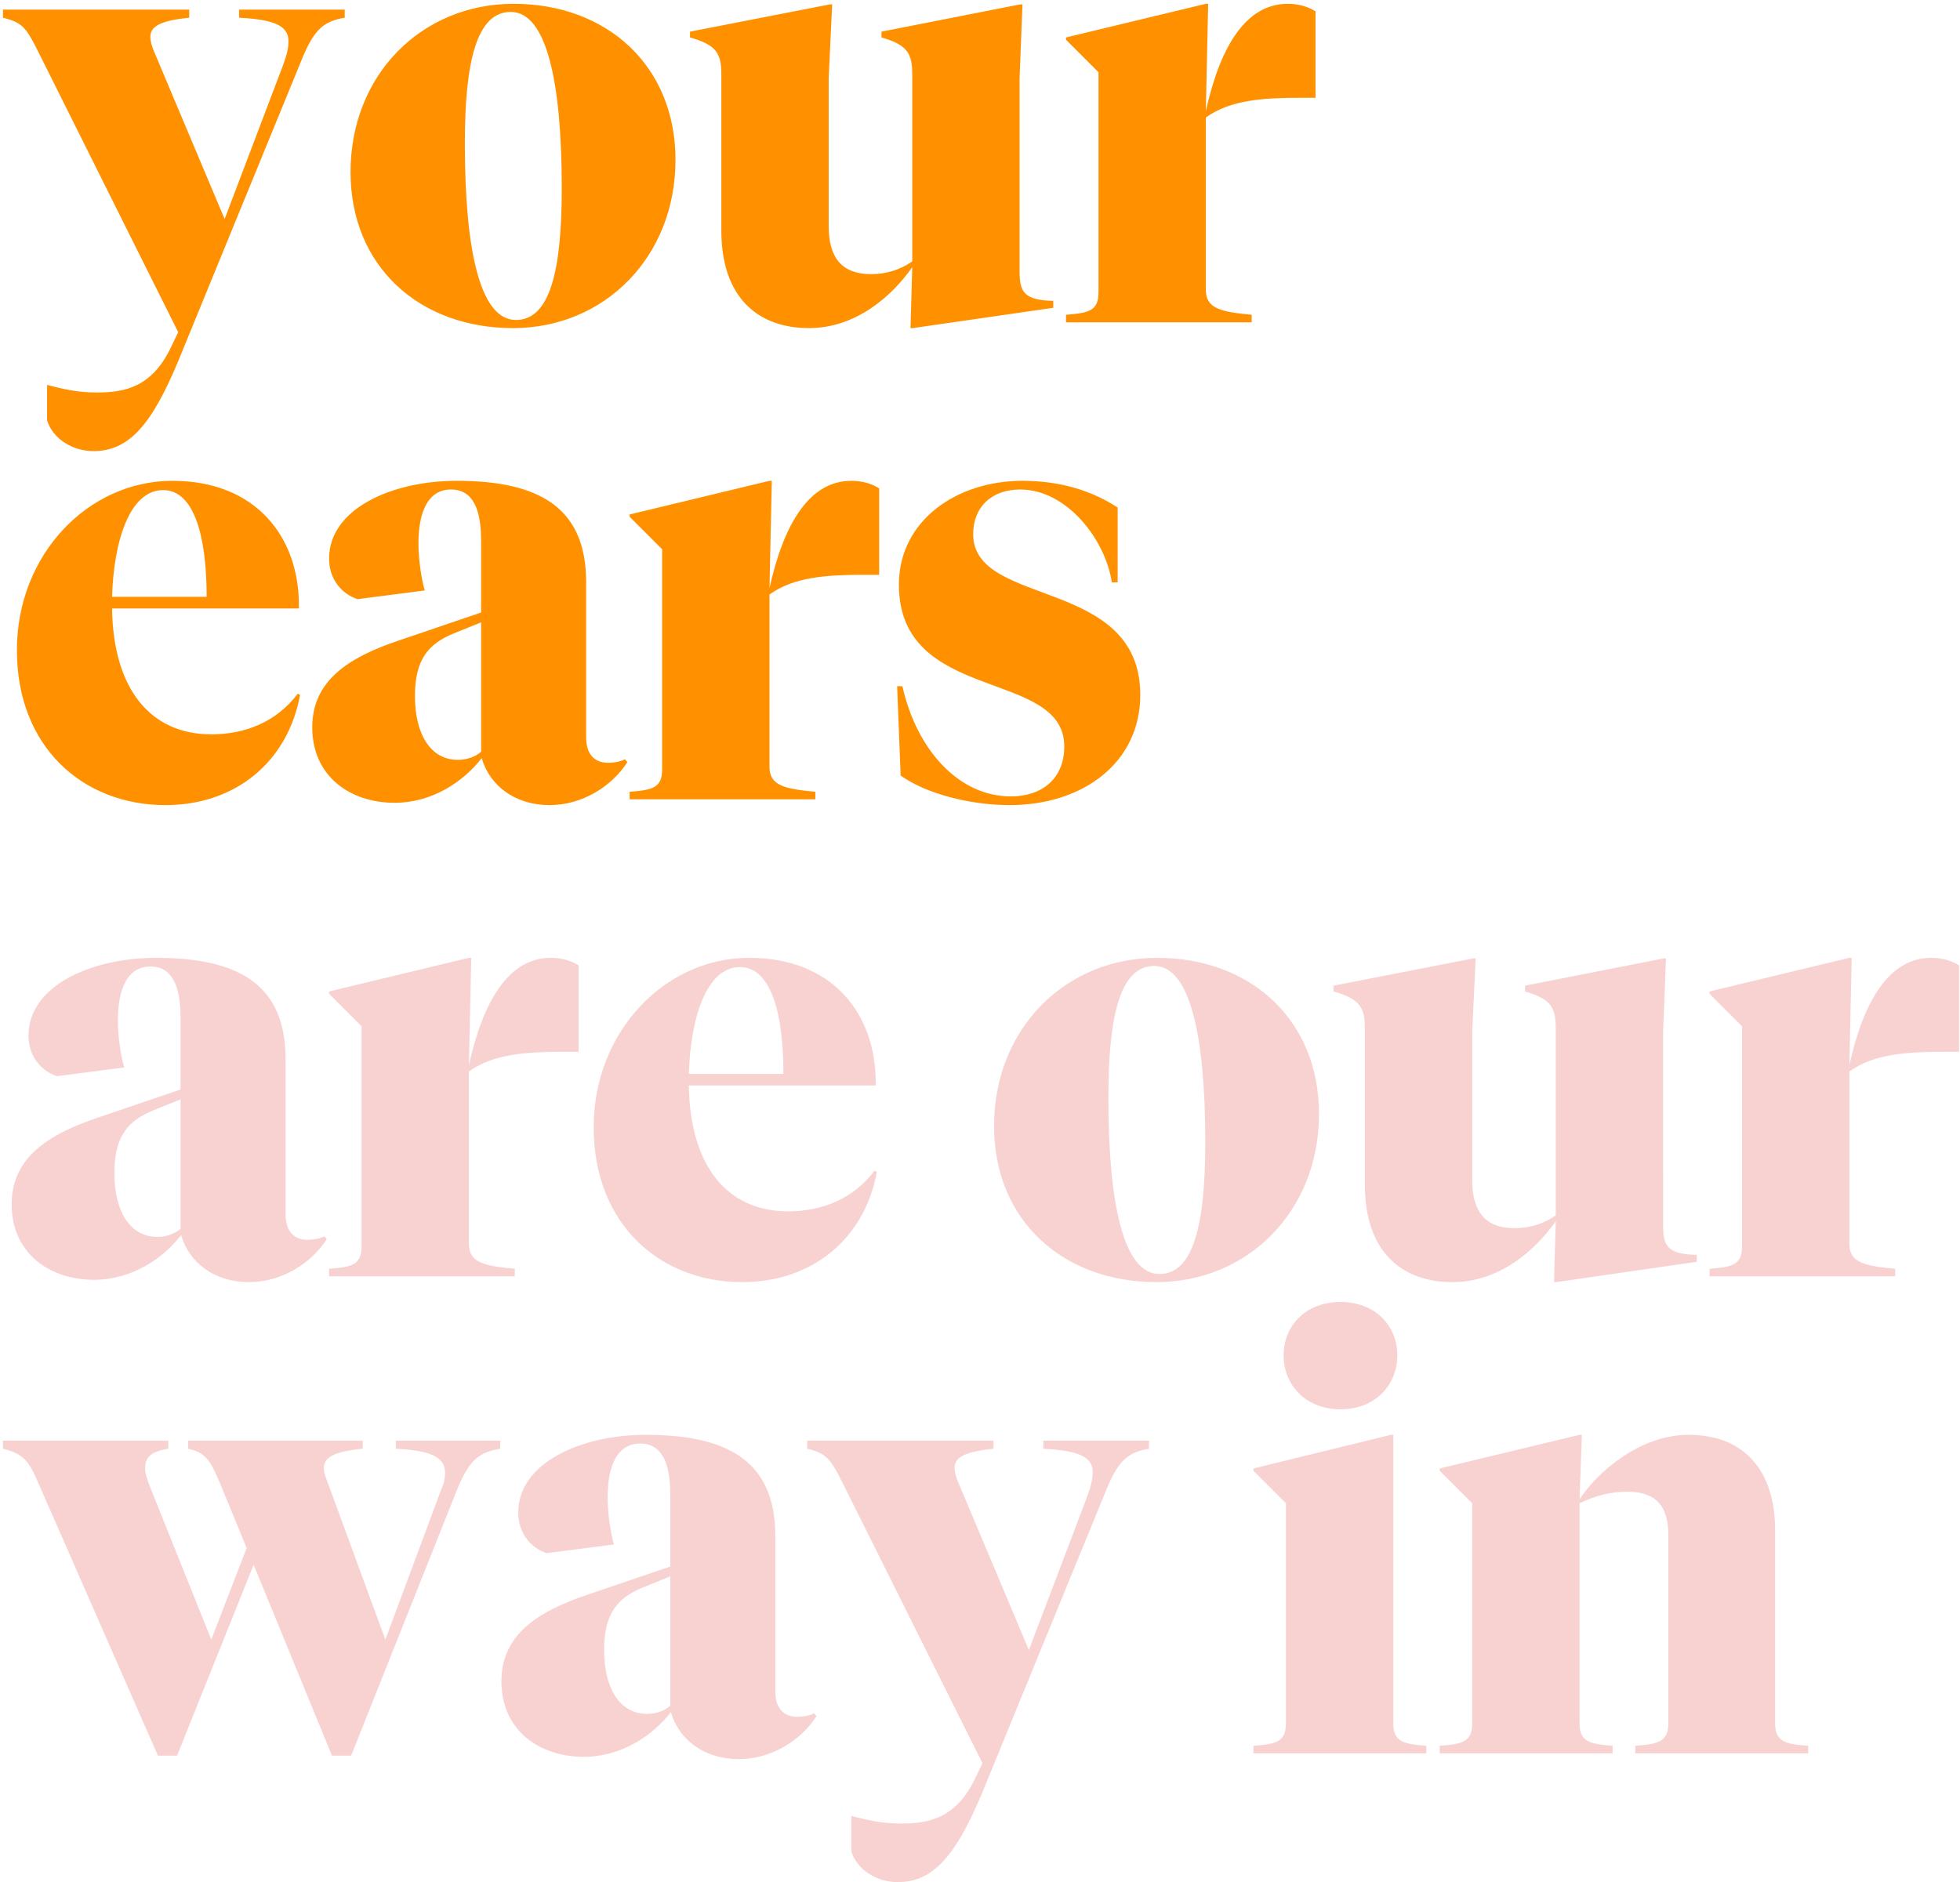
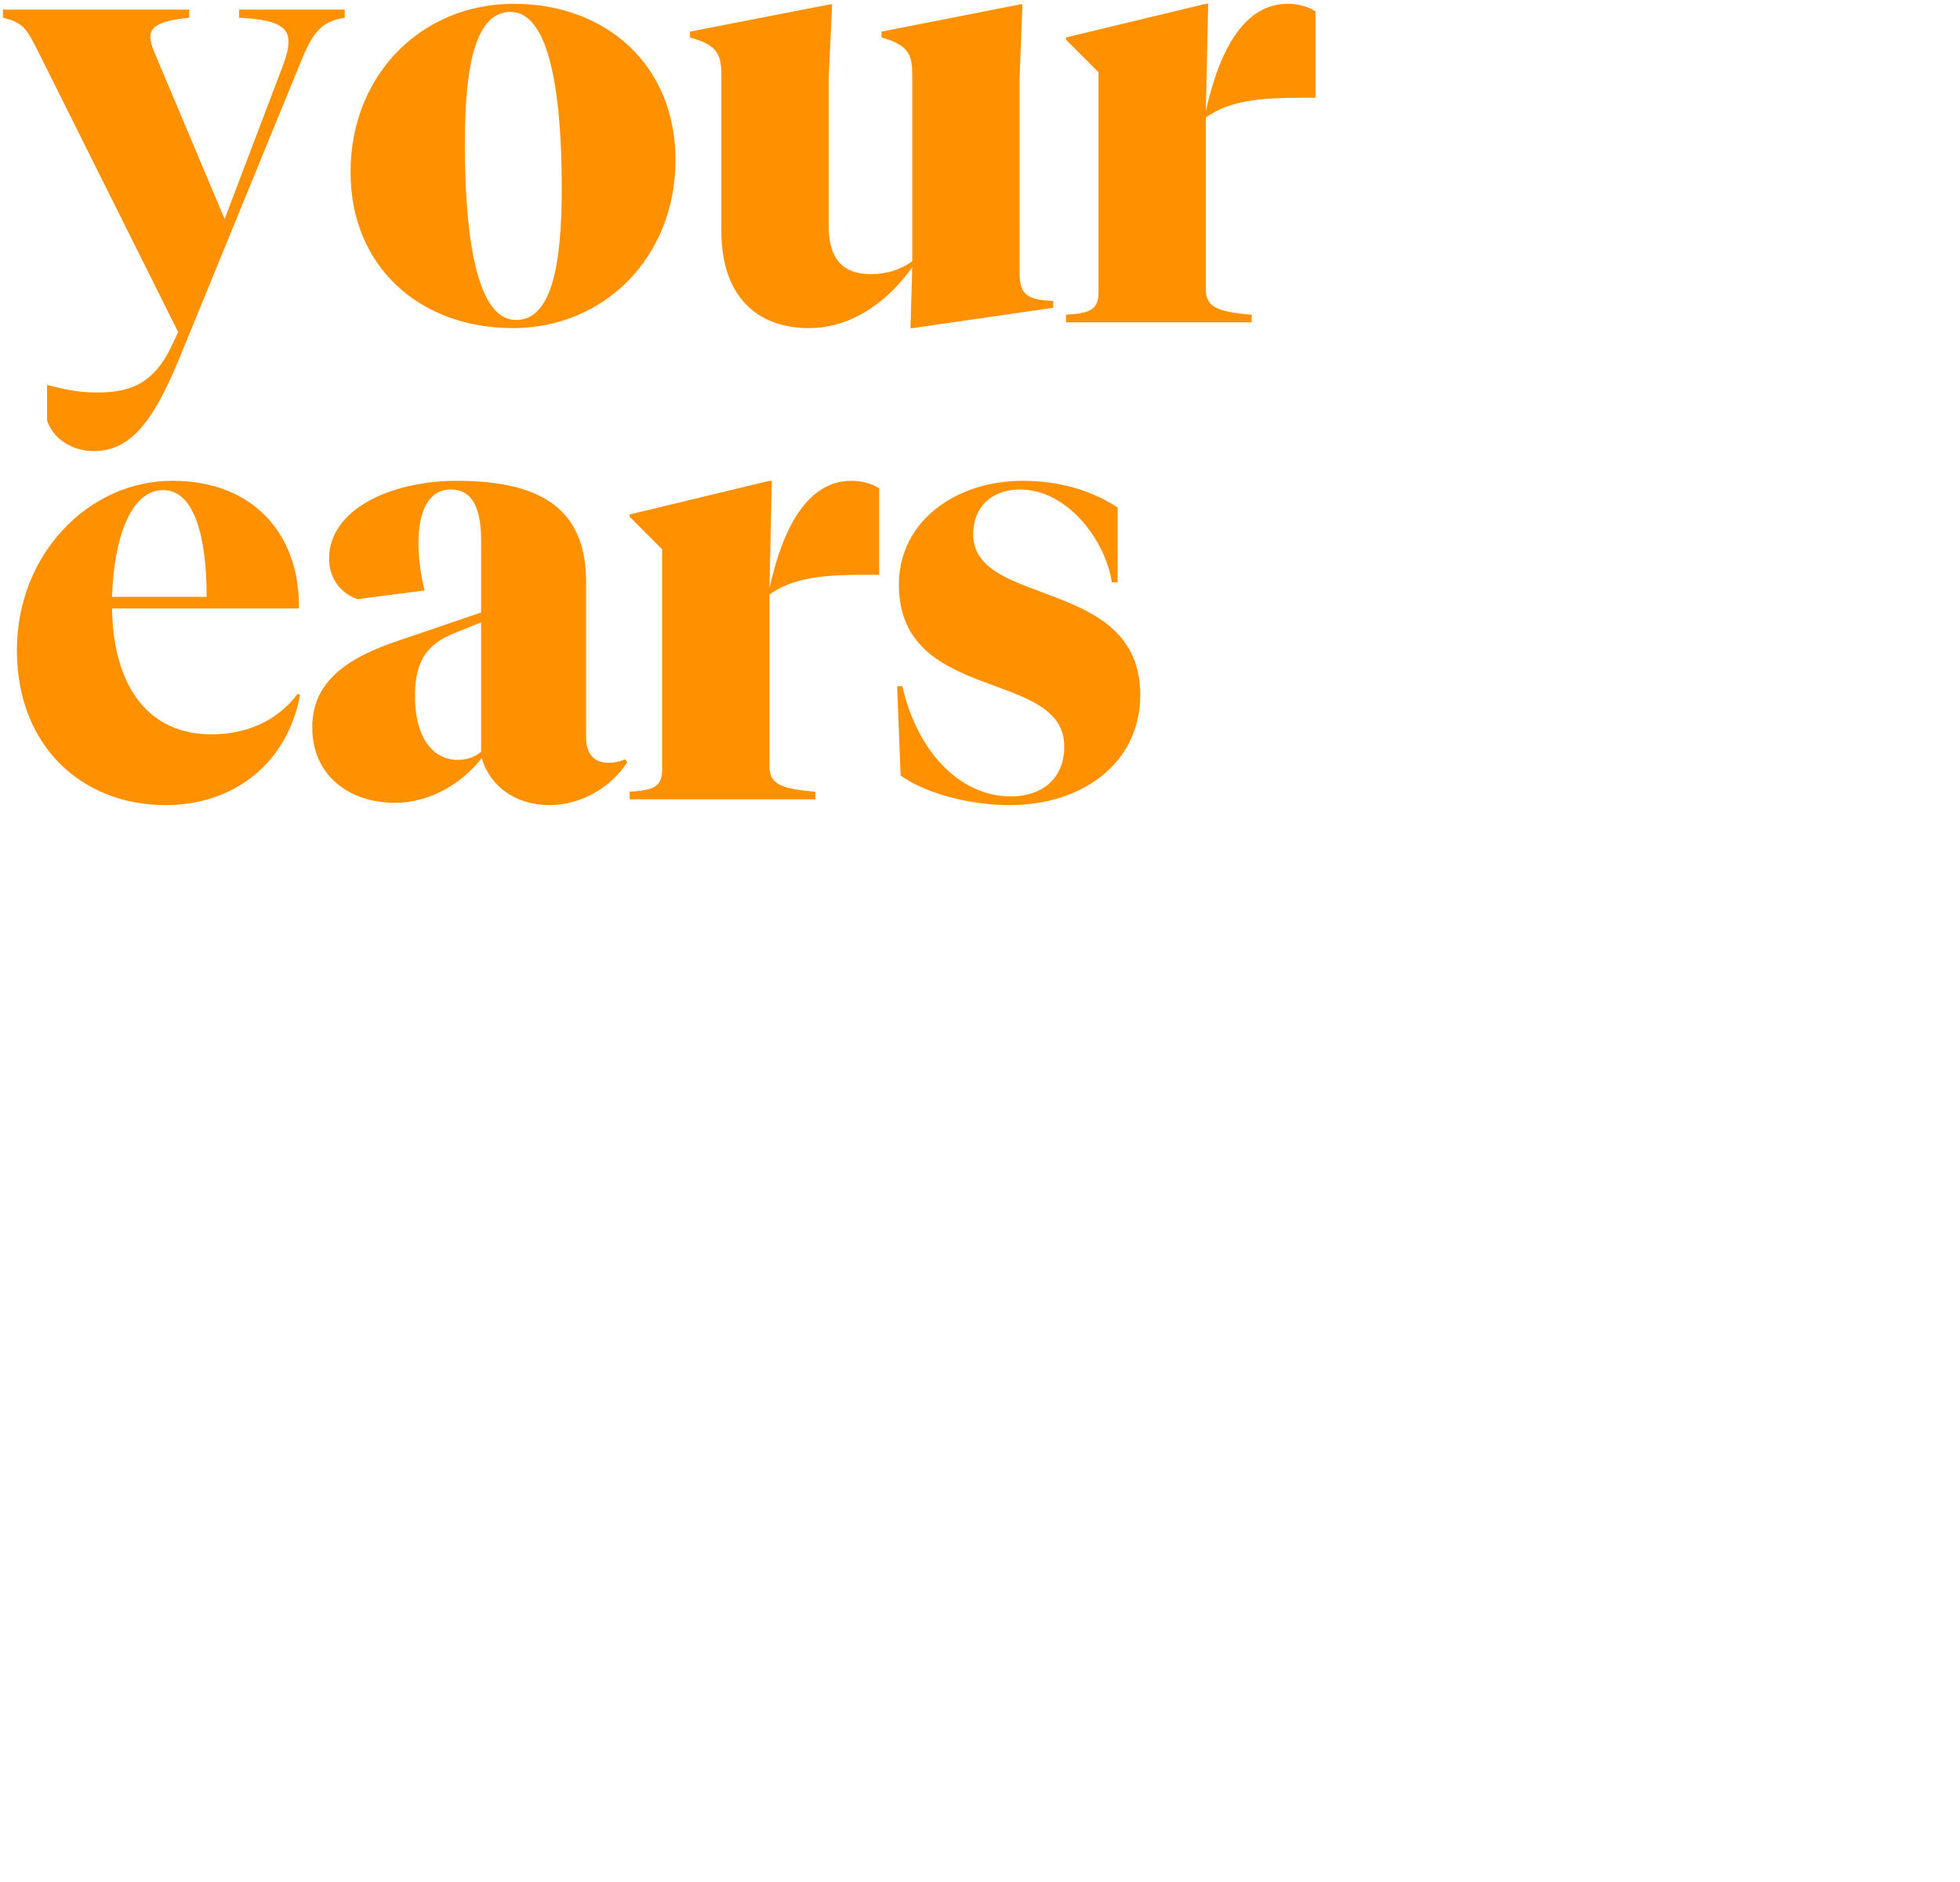
<svg xmlns="http://www.w3.org/2000/svg" width="304px" height="292px" viewBox="0 0 304 292" version="1.1">
  <title>your ears are our wa</title>
  <desc>Created with Sketch.</desc>
  <g id="Designs" stroke="none" stroke-width="1" fill="none" fill-rule="evenodd">
    <g id="HOME--M" transform="translate(-20, -124)" fill-rule="nonzero">
      <g id="your-ears-are-our-wa" transform="translate(20.46, 124.59)">
        <path d="M14.04,69.39 C19.53,69.39 23.04,65.34 27.18,55.44 L46.53,8.19 C48.33,3.96 49.77,2.7 53.01,2.16 L53.01,0.9 L36.63,0.9 L36.63,2.16 C41.67,2.43 44.28,3.24 44.28,5.76 C44.28,6.75 44.1,7.74 43.47,9.45 L34.38,33.39 L23.58,7.74 C23.13,6.75 22.86,5.85 22.86,5.13 C22.86,3.51 24.39,2.61 28.89,2.16 L28.89,0.9 L-2.84217094e-14,0.9 L-2.84217094e-14,2.16 C2.97,2.88 3.6,3.69 5.4,7.29 L27.18,50.94 L26.1,53.19 C23.13,59.49 18.9,60.3 14.58,60.3 C11.25,60.3 9.09,59.67 6.84,59.13 L6.84,64.62 C7.74,67.5 10.8,69.39 14.04,69.39 Z M79.11,50.31 C93.24,50.31 104.31,39.33 104.31,24.21 C104.31,9.63 93.69,-2.4158453e-13 79.2,-2.4158453e-13 C64.98,-2.4158453e-13 53.91,10.98 53.91,26.1 C53.91,40.77 64.62,50.31 79.11,50.31 Z M79.56,49.05 C74.038,49.05 71.689,38.383 71.641,22.198 L71.64,21.69 C71.64,9.09 73.44,1.26 78.75,1.26 C84.33,1.26 86.67,12.15 86.67,28.62 C86.67,41.31 84.87,49.05 79.56,49.05 Z M141.12,50.31 L162.9,47.16 L162.9,46.08 C158.406,45.992 157.708,44.696 157.681,41.685 L157.68,11.52 L158.13,0.09 L157.77,0.09 L136.26,4.32 L136.26,5.22 C140.4,6.39 141.03,7.83 141.03,10.98 L141.03,39.96 C139.23,41.22 137.07,41.94 134.64,41.94 C130.14,41.94 128.07,39.42 128.07,34.47 L128.07,11.52 L128.61,0.09 L128.25,0.09 L106.56,4.32 L106.56,5.22 C110.696,6.364 111.39,7.766 111.419,10.773 L111.42,35.19 C111.42,45.54 117.09,50.31 125.01,50.31 C132.3,50.31 137.88,45.36 141.03,40.86 L140.76,50.31 L141.12,50.31 Z M193.68,49.41 L193.68,48.24 C188.82,47.79 186.57,47.25 186.57,44.37 L186.57,17.64 C190.44,14.85 195.66,14.58 201.42,14.58 L203.58,14.58 L203.58,1.17 C202.59,0.54 201.15,-2.4158453e-13 199.26,-2.4158453e-13 C192.69,-2.4158453e-13 188.73,6.84 186.57,16.65 L186.93,-2.4158453e-13 L186.57,-2.4158453e-13 L164.88,5.22 L164.88,5.58 L169.92,10.62 L169.92,44.73 C169.92,47.61 168.48,47.97 164.88,48.24 L164.88,49.41 L193.68,49.41 Z M25.2,124.31 C36.09,124.31 44.19,117.56 46.08,107.21 L45.72,107.03 C42.39,111.44 37.53,113.33 32.31,113.33 C22.95,113.33 17.1,106.4 16.92,93.8 L45.9,93.8 L45.9,93.26 C45.9,82.73 39.24,74 26.28,74 C13.23,74 2.16,85.43 2.16,100.28 C2.16,115.31 12.42,124.31 25.2,124.31 Z M31.59,92 L16.92,92 C17.19,83.18 19.71,75.44 24.84,75.44 C29.61,75.44 31.59,82.46 31.59,92 Z M84.78,124.31 C89.82,124.31 94.41,121.43 96.84,117.65 L96.48,117.2 C95.94,117.47 95.04,117.74 93.87,117.74 C91.71,117.74 90.45,116.39 90.45,113.78 L90.45,89.66 C90.45,77.96 82.89,74 70.38,74 C60.21,74 50.58,78.41 50.58,86.06 C50.58,89.3 52.56,91.55 54.99,92.36 L65.43,91.01 C64.89,89.3 64.44,86.06 64.44,83.72 C64.44,78.77 65.97,75.35 69.48,75.35 C72.99,75.35 74.16,78.59 74.16,83.27 L74.16,94.43 L61.47,98.75 C53.37,101.45 47.97,105.14 47.97,112.25 C47.97,119.81 53.82,123.95 60.75,123.95 C66.69,123.95 71.55,120.53 74.25,117.02 C75.51,121.34 79.47,124.31 84.78,124.31 Z M70.56,117.29 C66.33,117.29 63.9,113.33 63.9,107.39 C63.9,101.72 65.97,99.29 69.93,97.67 L74.16,95.96 L74.16,116.03 C73.26,116.84 71.91,117.29 70.56,117.29 Z M126,123.41 L126,122.24 C121.14,121.79 118.89,121.25 118.89,118.37 L118.89,91.64 C122.646,88.932 127.674,88.598 133.233,88.581 L135.9,88.58 L135.9,75.17 C134.91,74.54 133.47,74 131.58,74 C125.01,74 121.05,80.84 118.89,90.65 L119.25,74 L118.89,74 L97.2,79.22 L97.2,79.58 L102.24,84.62 L102.24,118.73 C102.24,121.61 100.8,121.97 97.2,122.24 L97.2,123.41 L126,123.41 Z M156.15,124.31 C167.49,124.31 176.4,117.74 176.4,107.21 C176.4,88.85 150.48,93.71 150.48,82.28 C150.48,78.05 153.36,75.35 157.77,75.35 C165.06,75.35 171,83.18 171.99,89.75 L172.89,89.75 L172.89,78.14 C169.02,75.62 164.16,74 158.13,74 C147.87,74 138.96,80.21 138.96,90.11 C138.96,108.65 164.61,103.07 164.61,115.22 C164.61,120.17 161.19,122.96 156.33,122.96 C148.32,122.96 141.75,115.85 139.5,105.86 L138.69,105.86 L139.23,119.72 C143.1,122.51 149.94,124.31 156.15,124.31 Z" id="yourears" fill="#FF9100" />
-         <path d="M38.16,198.31 C43.2,198.31 47.79,195.43 50.22,191.65 L49.86,191.2 C49.32,191.47 48.42,191.74 47.25,191.74 C45.09,191.74 43.83,190.39 43.83,187.78 L43.83,163.66 C43.83,151.96 36.27,148 23.76,148 C13.59,148 3.96,152.41 3.96,160.06 C3.96,163.3 5.94,165.55 8.37,166.36 L18.81,165.01 C18.27,163.3 17.82,160.06 17.82,157.72 C17.82,152.77 19.35,149.35 22.86,149.35 C26.37,149.35 27.54,152.59 27.54,157.27 L27.54,168.43 L14.85,172.75 C6.75,175.45 1.35,179.14 1.35,186.25 C1.35,193.81 7.2,197.95 14.13,197.95 C20.07,197.95 24.93,194.53 27.63,191.02 C28.89,195.34 32.85,198.31 38.16,198.31 Z M23.94,191.29 C19.71,191.29 17.28,187.33 17.28,181.39 C17.28,175.72 19.35,173.29 23.31,171.67 L27.54,169.96 L27.54,190.03 C26.64,190.84 25.29,191.29 23.94,191.29 Z M79.38,197.41 L79.38,196.24 C74.52,195.79 72.27,195.25 72.27,192.37 L72.27,165.64 C76.026,162.932 81.054,162.598 86.613,162.581 L89.28,162.58 L89.28,149.17 C88.29,148.54 86.85,148 84.96,148 C78.39,148 74.43,154.84 72.27,164.65 L72.63,148 L72.27,148 L50.58,153.22 L50.58,153.58 L55.62,158.62 L55.62,192.73 C55.62,195.61 54.18,195.97 50.58,196.24 L50.58,197.41 L79.38,197.41 Z M114.66,198.31 C125.55,198.31 133.65,191.56 135.54,181.21 L135.18,181.03 C131.85,185.44 126.99,187.33 121.77,187.33 C112.41,187.33 106.56,180.4 106.38,167.8 L135.36,167.8 L135.36,167.26 C135.36,156.73 128.7,148 115.74,148 C102.69,148 91.62,159.43 91.62,174.28 C91.62,189.31 101.88,198.31 114.66,198.31 Z M121.05,166 L106.38,166 C106.65,157.18 109.17,149.44 114.3,149.44 C119.07,149.44 121.05,156.46 121.05,166 Z M178.92,198.31 C193.05,198.31 204.12,187.33 204.12,172.21 C204.12,157.63 193.5,148 179.01,148 C164.79,148 153.72,158.98 153.72,174.1 C153.72,188.77 164.43,198.31 178.92,198.31 Z M179.37,197.05 C173.848,197.05 171.499,186.383 171.451,170.198 L171.45,169.69 C171.45,157.09 173.25,149.26 178.56,149.26 C184.14,149.26 186.48,160.15 186.48,176.62 C186.48,189.31 184.68,197.05 179.37,197.05 Z M240.93,198.31 L262.71,195.16 L262.71,194.08 C258.216,193.992 257.518,192.696 257.491,189.685 L257.49,159.52 L257.94,148.09 L257.58,148.09 L236.07,152.32 L236.07,153.22 C240.21,154.39 240.84,155.83 240.84,158.98 L240.84,187.96 C239.04,189.22 236.88,189.94 234.45,189.94 C229.95,189.94 227.88,187.42 227.88,182.47 L227.88,159.52 L228.42,148.09 L228.06,148.09 L206.37,152.32 L206.37,153.22 C210.6,154.39 211.23,155.83 211.23,158.98 L211.23,183.19 C211.23,193.54 216.9,198.31 224.82,198.31 C232.11,198.31 237.69,193.36 240.84,188.86 L240.57,198.31 L240.93,198.31 Z M293.49,197.41 L293.49,196.24 C288.63,195.79 286.38,195.25 286.38,192.37 L286.38,165.64 C290.136,162.932 295.164,162.598 300.723,162.581 L303.39,162.58 L303.39,149.17 C302.4,148.54 300.96,148 299.07,148 C292.5,148 288.54,154.84 286.38,164.65 L286.74,148 L286.38,148 L264.69,153.22 L264.69,153.58 L269.73,158.62 L269.73,192.73 C269.73,195.61 268.29,195.97 264.69,196.24 L264.69,197.41 L293.49,197.41 Z M27,271.77 L38.88,242.16 L51.03,271.77 L54,271.77 L70.56,230.19 C72.36,225.96 73.8,224.7 77.13,224.16 L77.13,222.9 L60.93,222.9 L60.93,224.16 C66.15,224.43 68.58,225.33 68.58,227.94 C68.58,228.66 68.4,229.56 67.95,230.55 L59.31,253.77 L50.49,229.74 C50.13,228.75 49.77,227.94 49.77,227.22 C49.77,225.51 51.21,224.61 55.8,224.16 L55.8,222.9 L28.71,222.9 L28.71,224.16 C31.32,224.7 32.13,225.87 33.57,229.29 L37.8,239.55 L32.31,253.77 L22.68,229.74 C22.32,228.75 22.05,227.94 22.05,227.22 C22.05,225.51 22.86,224.61 25.65,224.16 L25.65,222.9 L1.70530257e-13,222.9 L1.70530257e-13,224.16 C2.97,224.88 3.96,225.87 5.4,229.29 L24.03,271.77 L27,271.77 Z M114.12,272.31 C119.16,272.31 123.75,269.43 126.18,265.65 L125.82,265.2 C125.28,265.47 124.38,265.74 123.21,265.74 C121.05,265.74 119.79,264.39 119.79,261.78 L119.79,237.66 C119.79,225.96 112.23,222 99.72,222 C89.55,222 79.92,226.41 79.92,234.06 C79.92,237.3 81.9,239.55 84.33,240.36 L94.77,239.01 C94.23,237.3 93.78,234.06 93.78,231.72 C93.78,226.77 95.31,223.35 98.82,223.35 C102.33,223.35 103.5,226.59 103.5,231.27 L103.5,242.43 L90.81,246.75 C82.71,249.45 77.31,253.14 77.31,260.25 C77.31,267.81 83.16,271.95 90.09,271.95 C96.03,271.95 100.89,268.53 103.59,265.02 C104.85,269.34 108.81,272.31 114.12,272.31 Z M99.9,265.29 C95.67,265.29 93.24,261.33 93.24,255.39 C93.24,249.72 95.31,247.29 99.27,245.67 L103.5,243.96 L103.5,264.03 C102.6,264.84 101.25,265.29 99.9,265.29 Z M138.78,291.39 C144.27,291.39 147.78,287.34 151.92,277.44 L171.27,230.19 C173.07,225.96 174.51,224.7 177.75,224.16 L177.75,222.9 L161.37,222.9 L161.37,224.16 C166.41,224.43 169.02,225.24 169.02,227.76 C169.02,228.75 168.84,229.74 168.21,231.45 L159.12,255.39 L148.32,229.74 C147.87,228.75 147.6,227.85 147.6,227.13 C147.6,225.51 149.13,224.61 153.63,224.16 L153.63,222.9 L124.74,222.9 L124.74,224.16 C127.71,224.88 128.34,225.69 130.14,229.29 L151.92,272.94 L150.84,275.19 C147.87,281.49 143.64,282.3 139.32,282.3 C135.99,282.3 133.83,281.67 131.58,281.13 L131.58,286.62 C132.48,289.5 135.54,291.39 138.78,291.39 Z M207.45,218.04 C212.94,218.04 216.27,214.17 216.27,209.67 C216.27,205.17 212.94,201.39 207.45,201.39 C201.96,201.39 198.63,205.17 198.63,209.67 C198.63,214.17 201.96,218.04 207.45,218.04 Z M220.77,271.41 L220.77,270.24 C217.17,269.97 215.64,269.61 215.64,266.73 L215.64,222 L215.28,222 L193.95,227.22 L193.95,227.58 L198.99,232.62 L198.99,266.73 C198.99,269.61 197.55,269.97 193.95,270.24 L193.95,271.41 L220.77,271.41 Z M249.66,271.41 L249.66,270.24 C246.06,269.97 244.53,269.61 244.53,266.73 L244.53,232.62 C246.78,231.54 249.12,230.82 252,230.82 C256.68,230.82 258.3,233.43 258.3,237.48 L258.3,266.73 C258.3,269.61 256.77,269.97 253.17,270.24 L253.17,271.41 L279.99,271.41 L279.99,270.24 C276.39,269.97 274.86,269.61 274.86,266.73 L274.86,236.76 C274.86,227.58 270.09,222 261.45,222 C253.89,222 247.32,227.76 244.53,231.99 L244.89,222 L244.53,222 L222.84,227.22 L222.84,227.58 L227.88,232.62 L227.88,266.73 C227.88,269.61 226.44,269.97 222.84,270.24 L222.84,271.41 L249.66,271.41 Z" id="areourwayin" fill="#F8D2D0" />
      </g>
    </g>
  </g>
</svg>